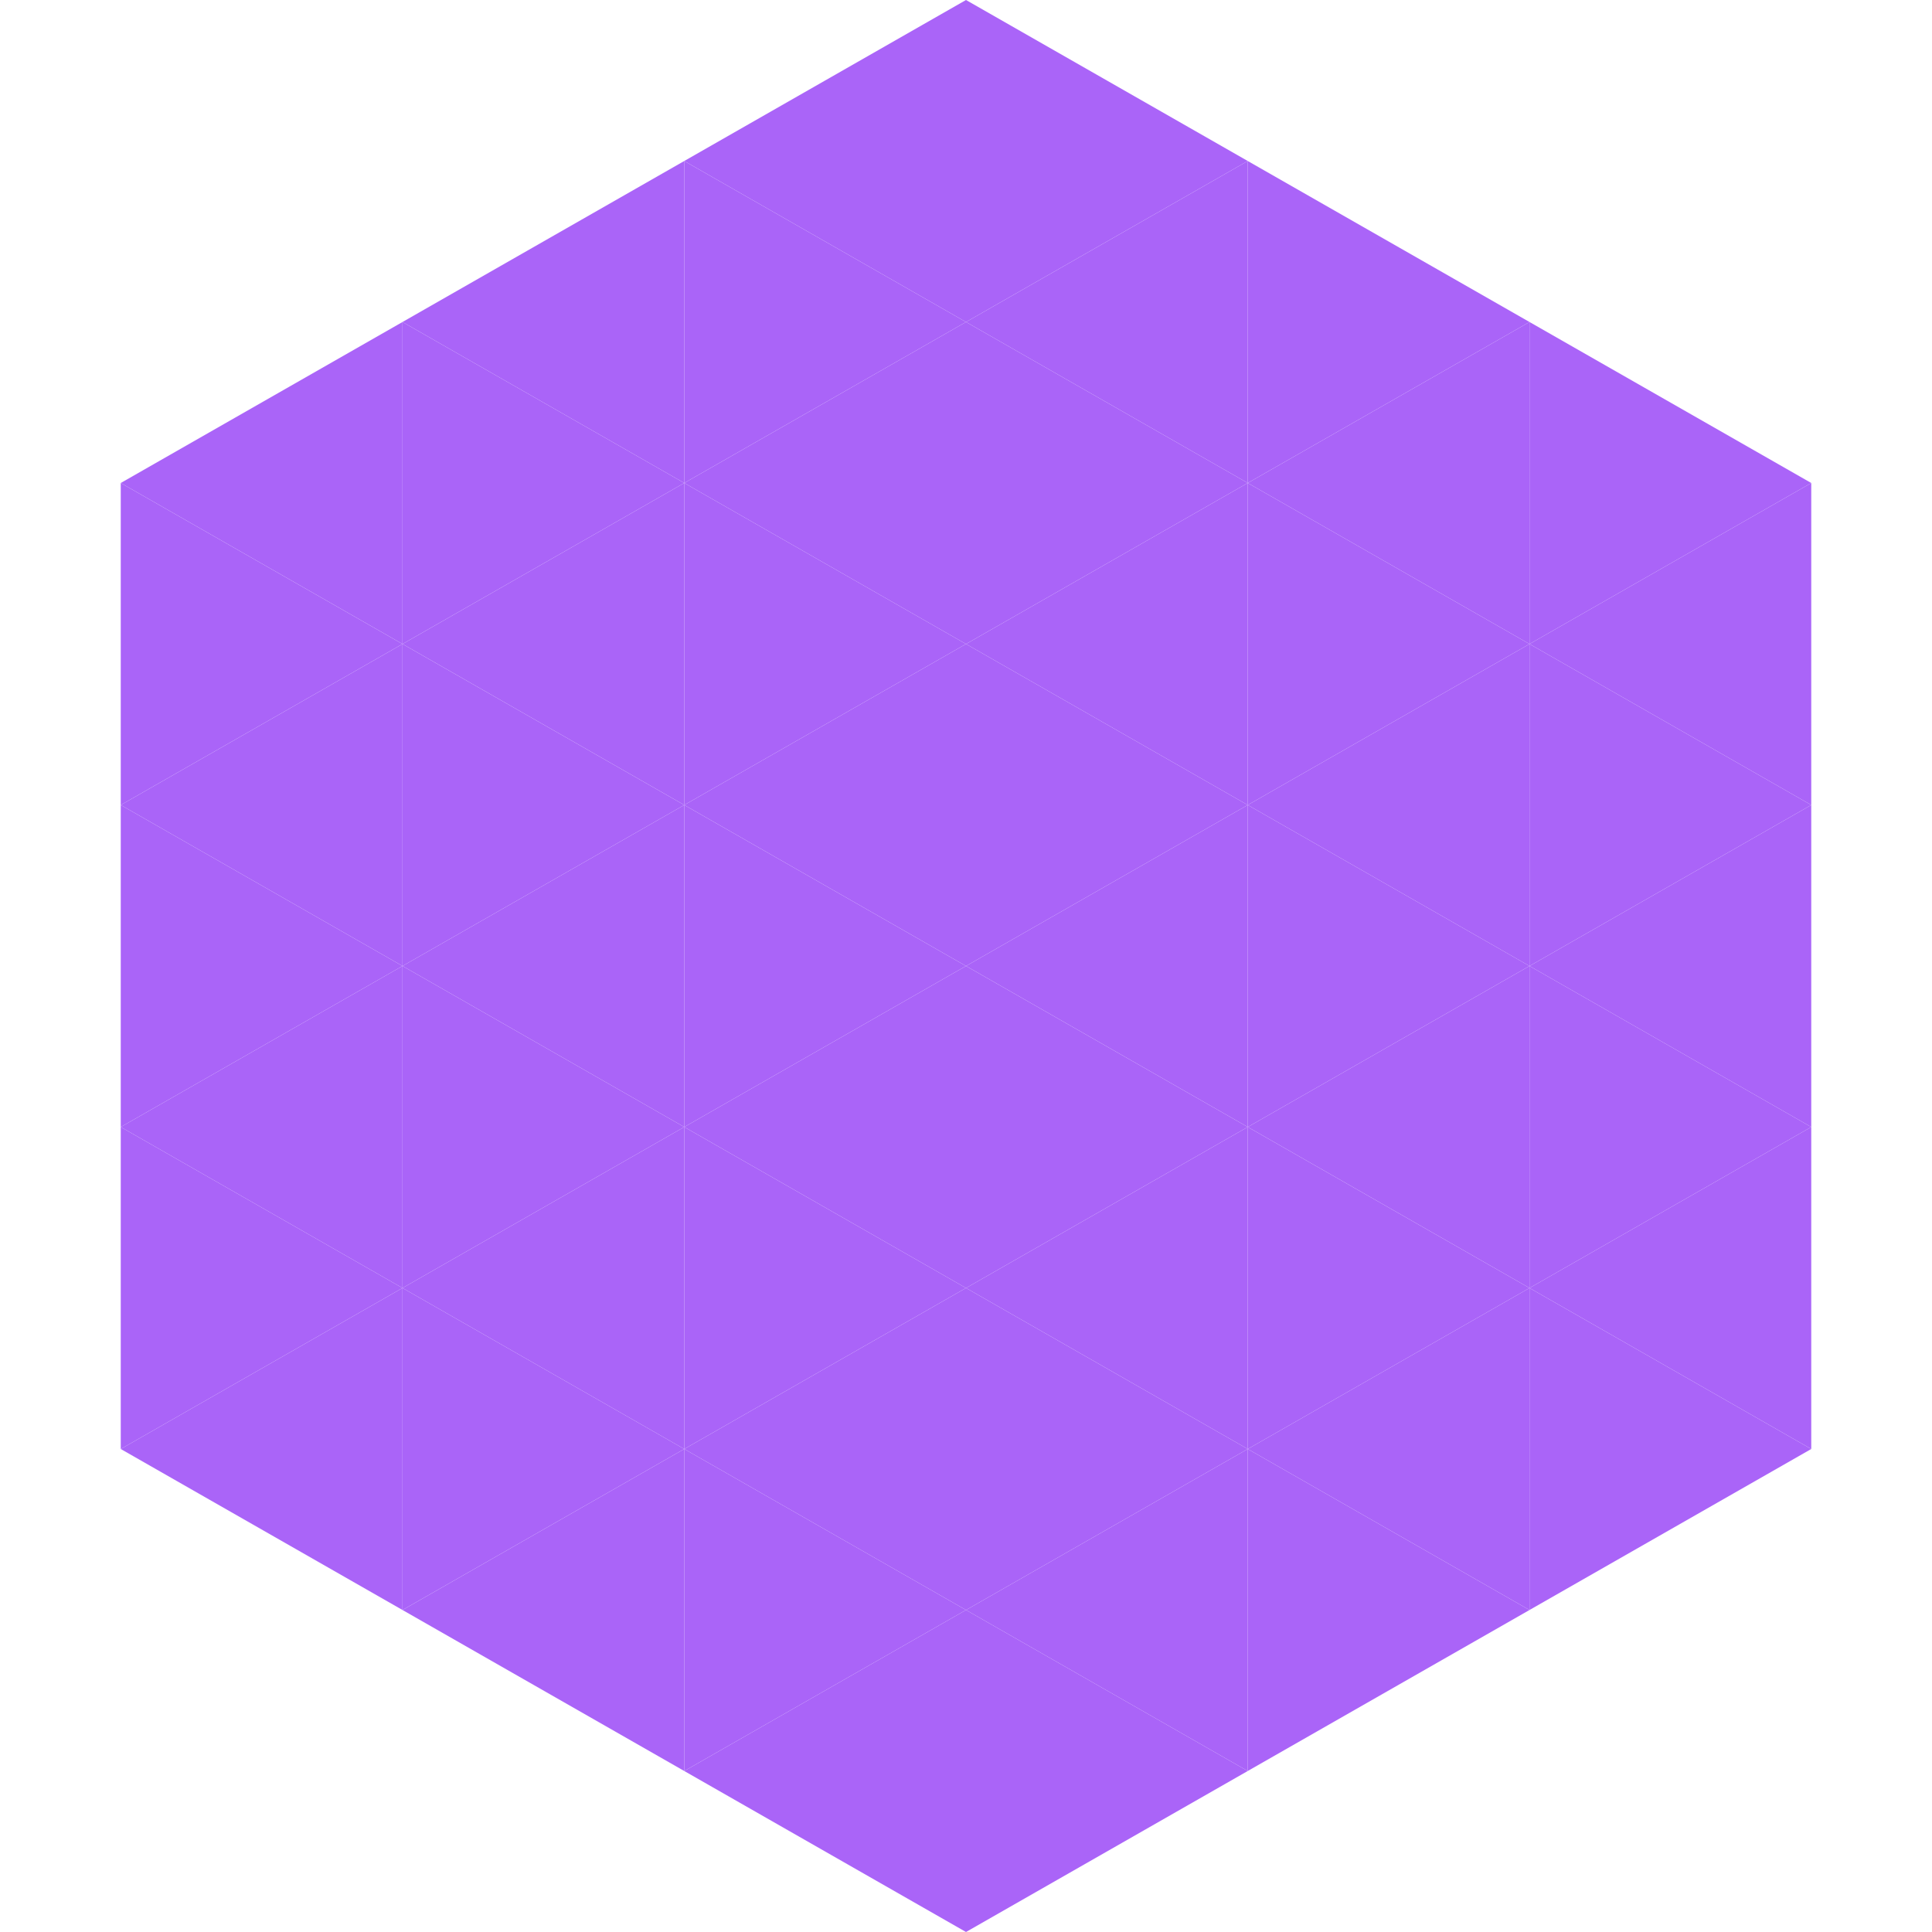
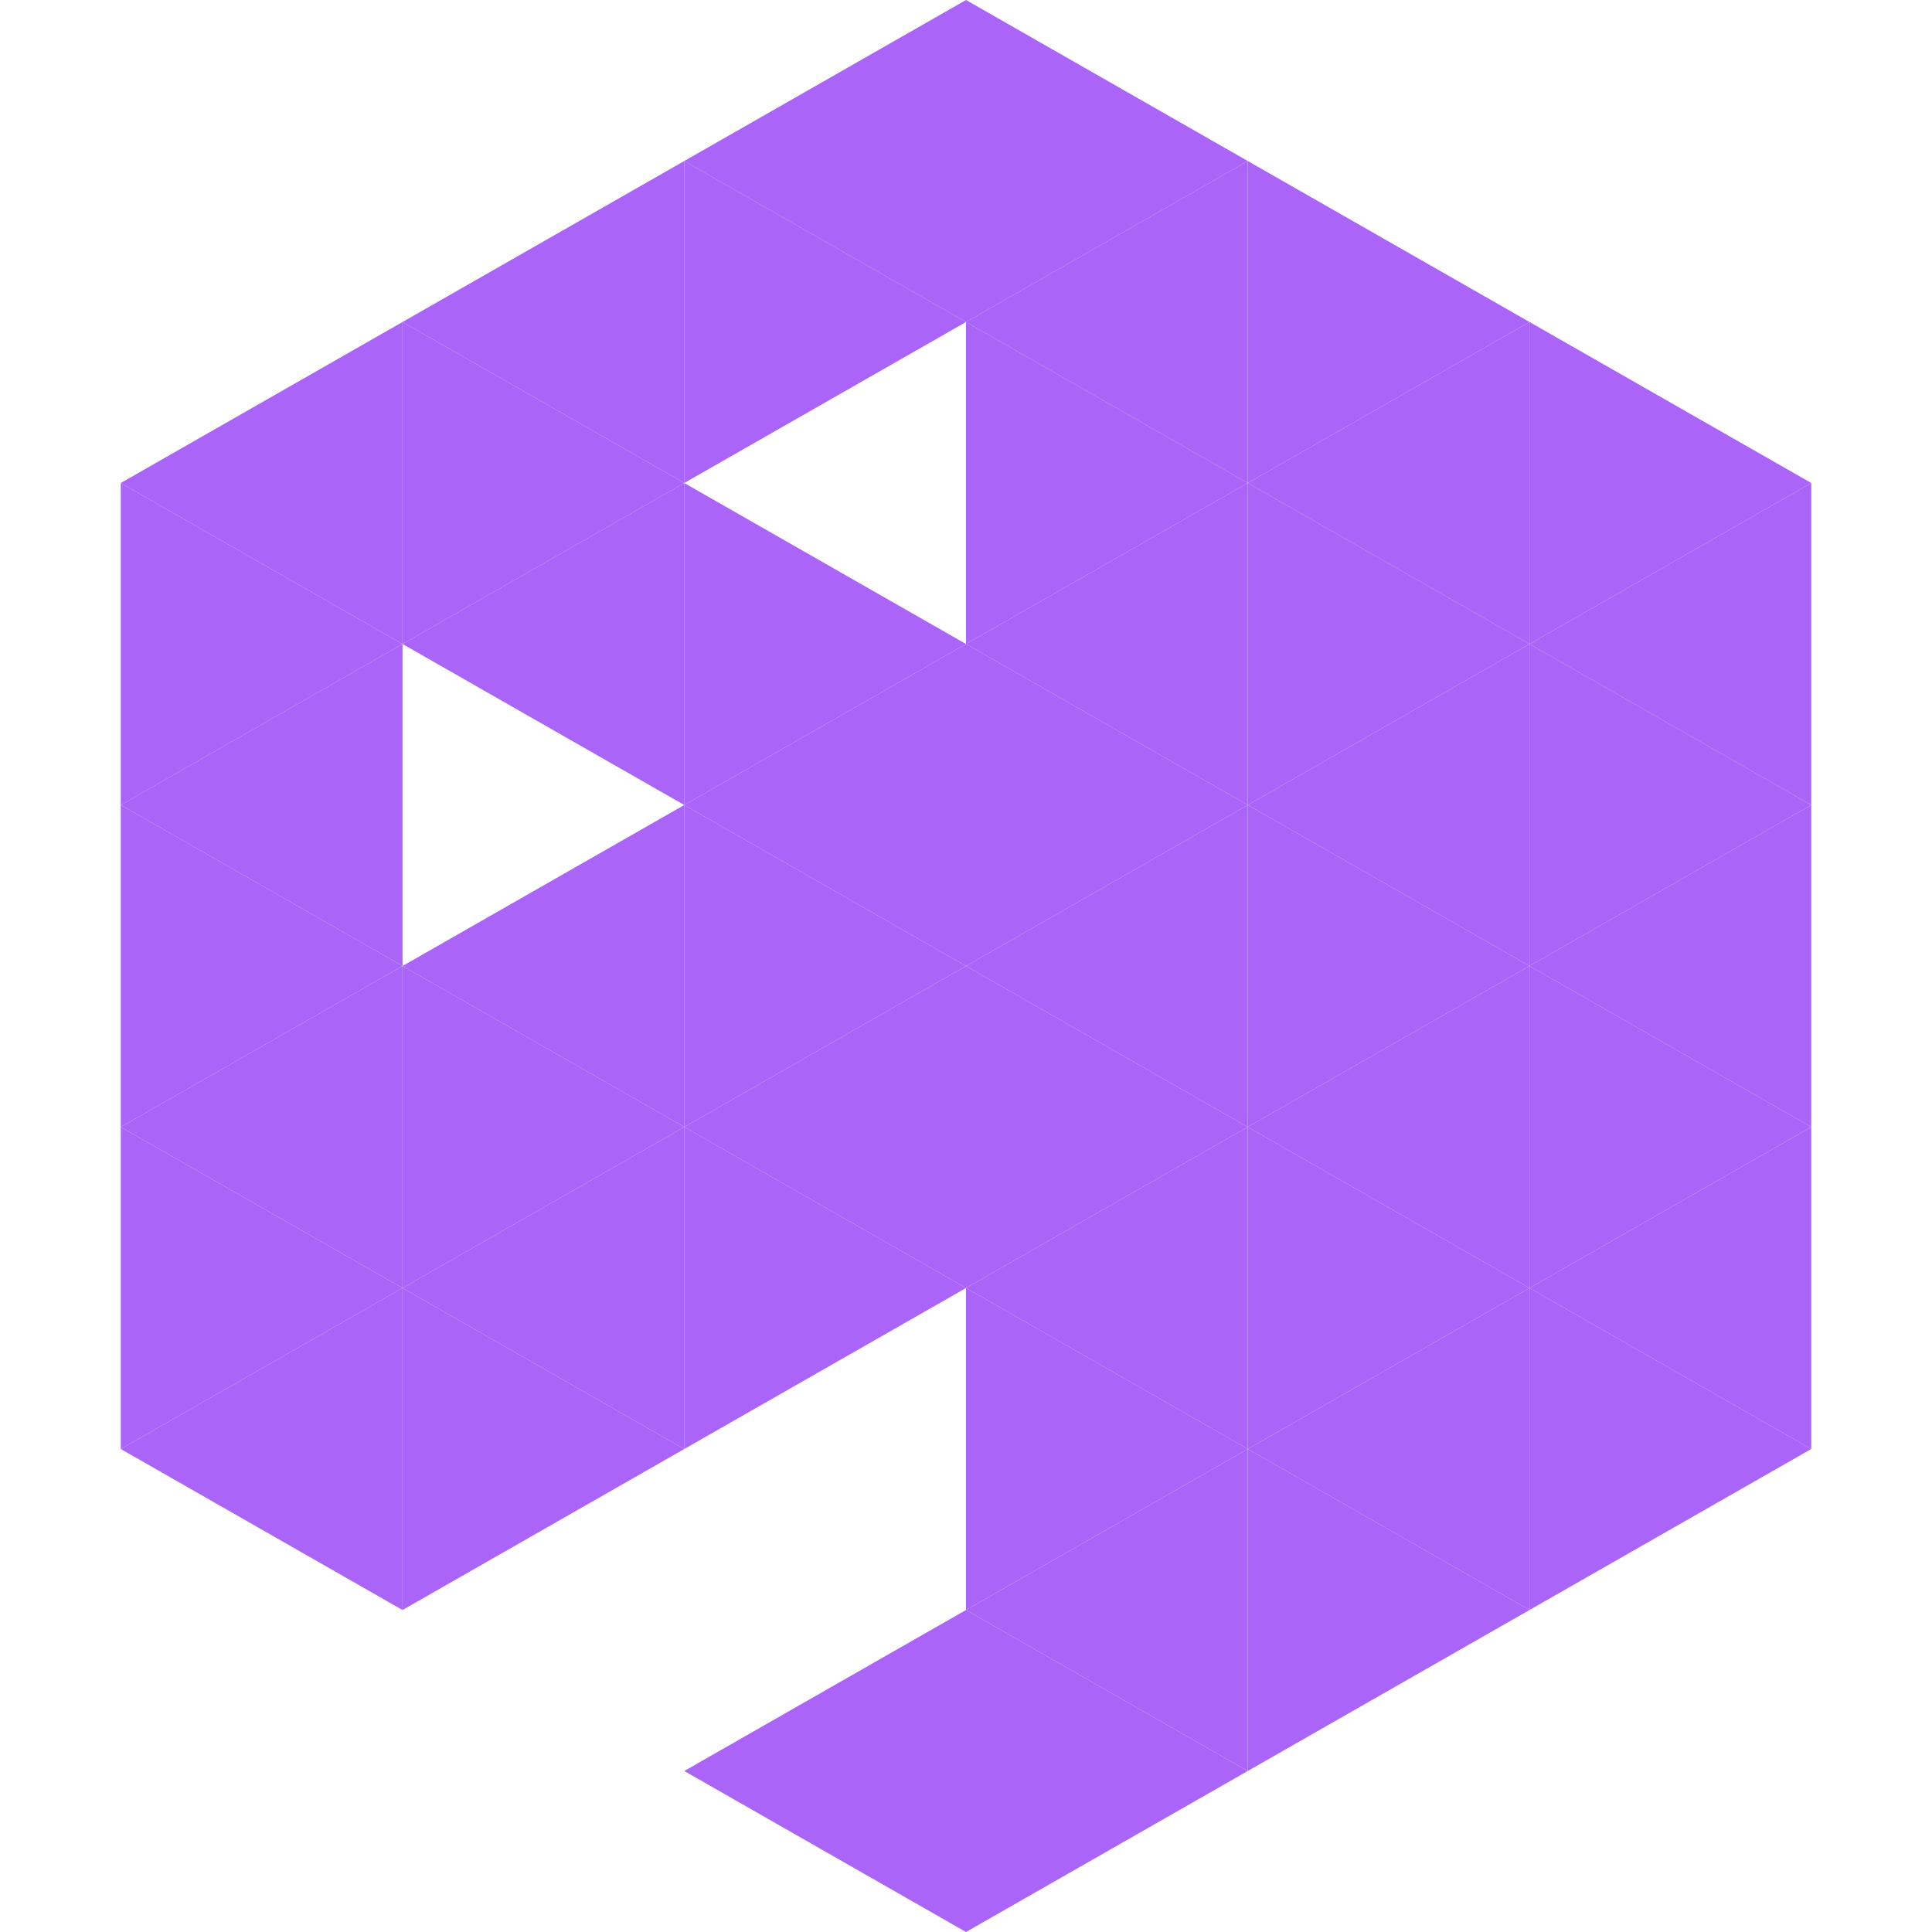
<svg xmlns="http://www.w3.org/2000/svg" width="240" height="240">
  <polygon points="50,40 15,60 50,80" style="fill:rgb(170,100,248)" />
  <polygon points="190,40 225,60 190,80" style="fill:rgb(170,100,248)" />
  <polygon points="15,60 50,80 15,100" style="fill:rgb(170,100,248)" />
  <polygon points="225,60 190,80 225,100" style="fill:rgb(170,100,248)" />
  <polygon points="50,80 15,100 50,120" style="fill:rgb(170,100,248)" />
  <polygon points="190,80 225,100 190,120" style="fill:rgb(170,100,248)" />
  <polygon points="15,100 50,120 15,140" style="fill:rgb(170,100,248)" />
  <polygon points="225,100 190,120 225,140" style="fill:rgb(170,100,248)" />
  <polygon points="50,120 15,140 50,160" style="fill:rgb(170,100,248)" />
  <polygon points="190,120 225,140 190,160" style="fill:rgb(170,100,248)" />
  <polygon points="15,140 50,160 15,180" style="fill:rgb(170,100,248)" />
  <polygon points="225,140 190,160 225,180" style="fill:rgb(170,100,248)" />
  <polygon points="50,160 15,180 50,200" style="fill:rgb(170,100,248)" />
  <polygon points="190,160 225,180 190,200" style="fill:rgb(170,100,248)" />
  <polygon points="15,180 50,200 15,220" style="fill:rgb(255,255,255); fill-opacity:0" />
  <polygon points="225,180 190,200 225,220" style="fill:rgb(255,255,255); fill-opacity:0" />
  <polygon points="50,0 85,20 50,40" style="fill:rgb(255,255,255); fill-opacity:0" />
  <polygon points="190,0 155,20 190,40" style="fill:rgb(255,255,255); fill-opacity:0" />
  <polygon points="85,20 50,40 85,60" style="fill:rgb(170,100,248)" />
  <polygon points="155,20 190,40 155,60" style="fill:rgb(170,100,248)" />
  <polygon points="50,40 85,60 50,80" style="fill:rgb(170,100,248)" />
  <polygon points="190,40 155,60 190,80" style="fill:rgb(170,100,248)" />
  <polygon points="85,60 50,80 85,100" style="fill:rgb(170,100,248)" />
  <polygon points="155,60 190,80 155,100" style="fill:rgb(170,100,248)" />
-   <polygon points="50,80 85,100 50,120" style="fill:rgb(170,100,248)" />
  <polygon points="190,80 155,100 190,120" style="fill:rgb(170,100,248)" />
  <polygon points="85,100 50,120 85,140" style="fill:rgb(170,100,248)" />
  <polygon points="155,100 190,120 155,140" style="fill:rgb(170,100,248)" />
  <polygon points="50,120 85,140 50,160" style="fill:rgb(170,100,248)" />
  <polygon points="190,120 155,140 190,160" style="fill:rgb(170,100,248)" />
  <polygon points="85,140 50,160 85,180" style="fill:rgb(170,100,248)" />
  <polygon points="155,140 190,160 155,180" style="fill:rgb(170,100,248)" />
  <polygon points="50,160 85,180 50,200" style="fill:rgb(170,100,248)" />
  <polygon points="190,160 155,180 190,200" style="fill:rgb(170,100,248)" />
-   <polygon points="85,180 50,200 85,220" style="fill:rgb(170,100,248)" />
  <polygon points="155,180 190,200 155,220" style="fill:rgb(170,100,248)" />
  <polygon points="120,0 85,20 120,40" style="fill:rgb(170,100,248)" />
  <polygon points="120,0 155,20 120,40" style="fill:rgb(170,100,248)" />
  <polygon points="85,20 120,40 85,60" style="fill:rgb(170,100,248)" />
  <polygon points="155,20 120,40 155,60" style="fill:rgb(170,100,248)" />
-   <polygon points="120,40 85,60 120,80" style="fill:rgb(170,100,248)" />
  <polygon points="120,40 155,60 120,80" style="fill:rgb(170,100,248)" />
  <polygon points="85,60 120,80 85,100" style="fill:rgb(170,100,248)" />
  <polygon points="155,60 120,80 155,100" style="fill:rgb(170,100,248)" />
  <polygon points="120,80 85,100 120,120" style="fill:rgb(170,100,248)" />
  <polygon points="120,80 155,100 120,120" style="fill:rgb(170,100,248)" />
  <polygon points="85,100 120,120 85,140" style="fill:rgb(170,100,248)" />
  <polygon points="155,100 120,120 155,140" style="fill:rgb(170,100,248)" />
  <polygon points="120,120 85,140 120,160" style="fill:rgb(170,100,248)" />
  <polygon points="120,120 155,140 120,160" style="fill:rgb(170,100,248)" />
  <polygon points="85,140 120,160 85,180" style="fill:rgb(170,100,248)" />
  <polygon points="155,140 120,160 155,180" style="fill:rgb(170,100,248)" />
-   <polygon points="120,160 85,180 120,200" style="fill:rgb(170,100,248)" />
  <polygon points="120,160 155,180 120,200" style="fill:rgb(170,100,248)" />
-   <polygon points="85,180 120,200 85,220" style="fill:rgb(170,100,248)" />
  <polygon points="155,180 120,200 155,220" style="fill:rgb(170,100,248)" />
  <polygon points="120,200 85,220 120,240" style="fill:rgb(170,100,248)" />
  <polygon points="120,200 155,220 120,240" style="fill:rgb(170,100,248)" />
  <polygon points="85,220 120,240 85,260" style="fill:rgb(255,255,255); fill-opacity:0" />
  <polygon points="155,220 120,240 155,260" style="fill:rgb(255,255,255); fill-opacity:0" />
</svg>